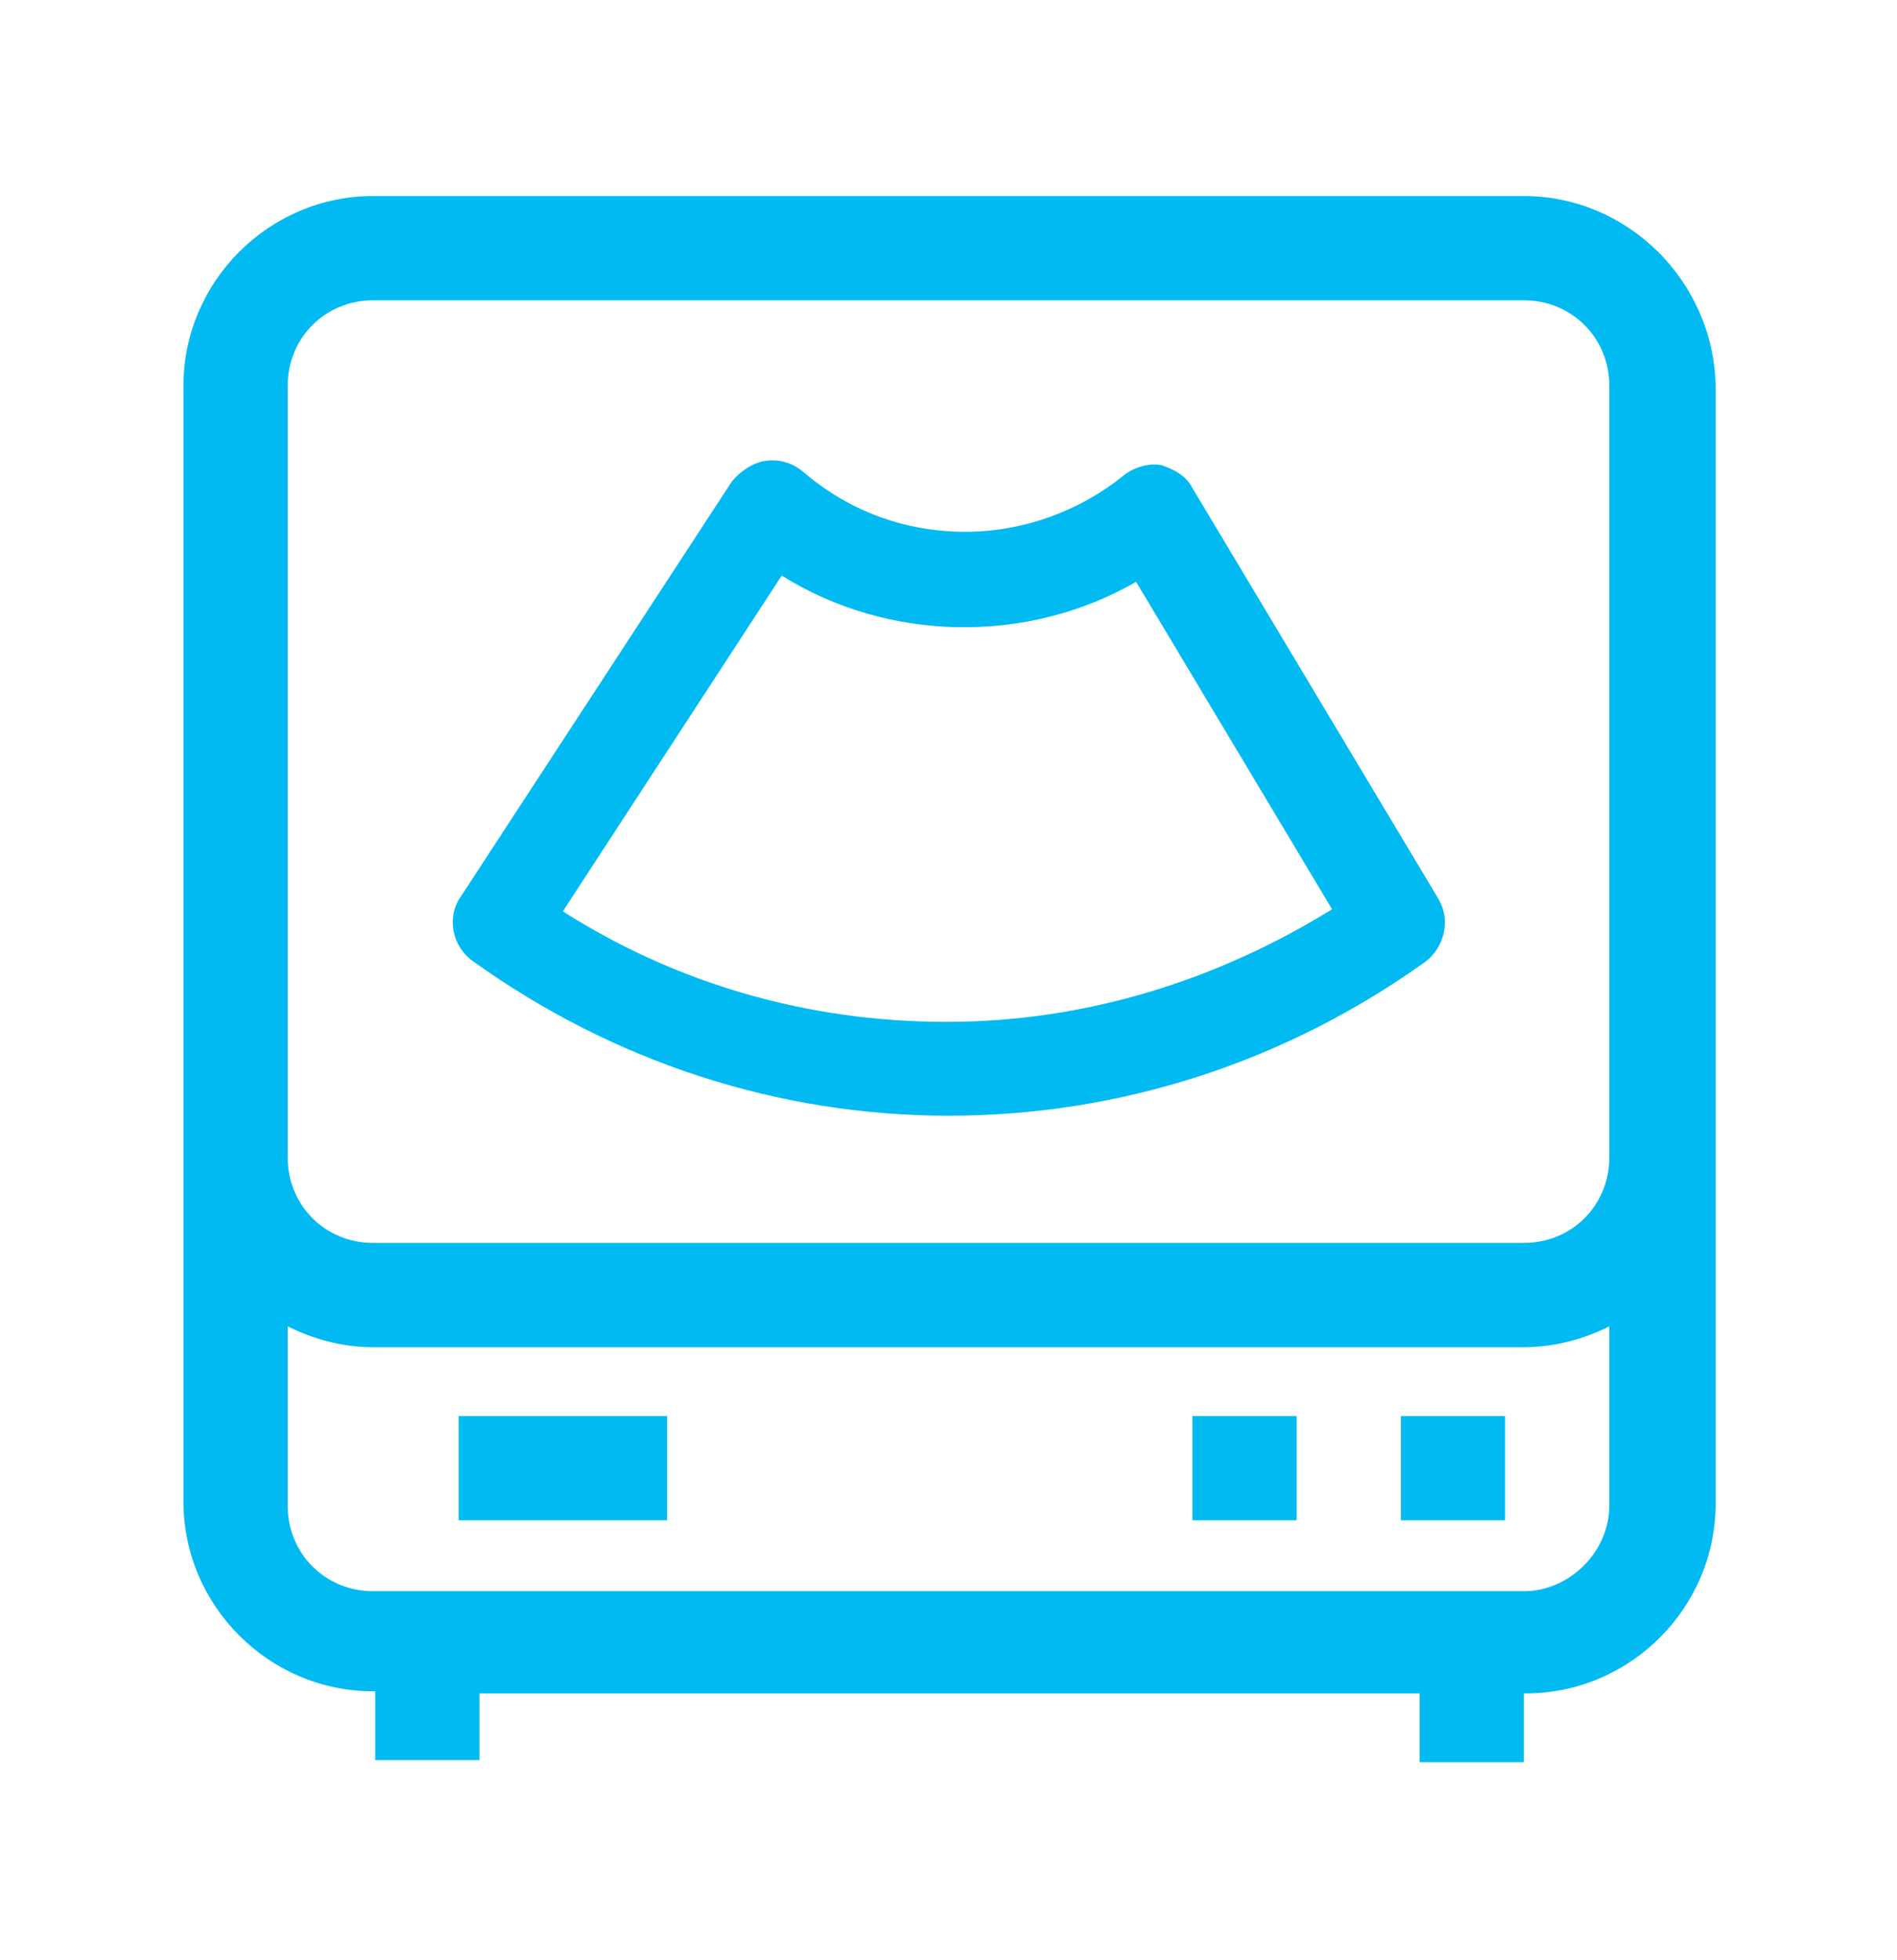
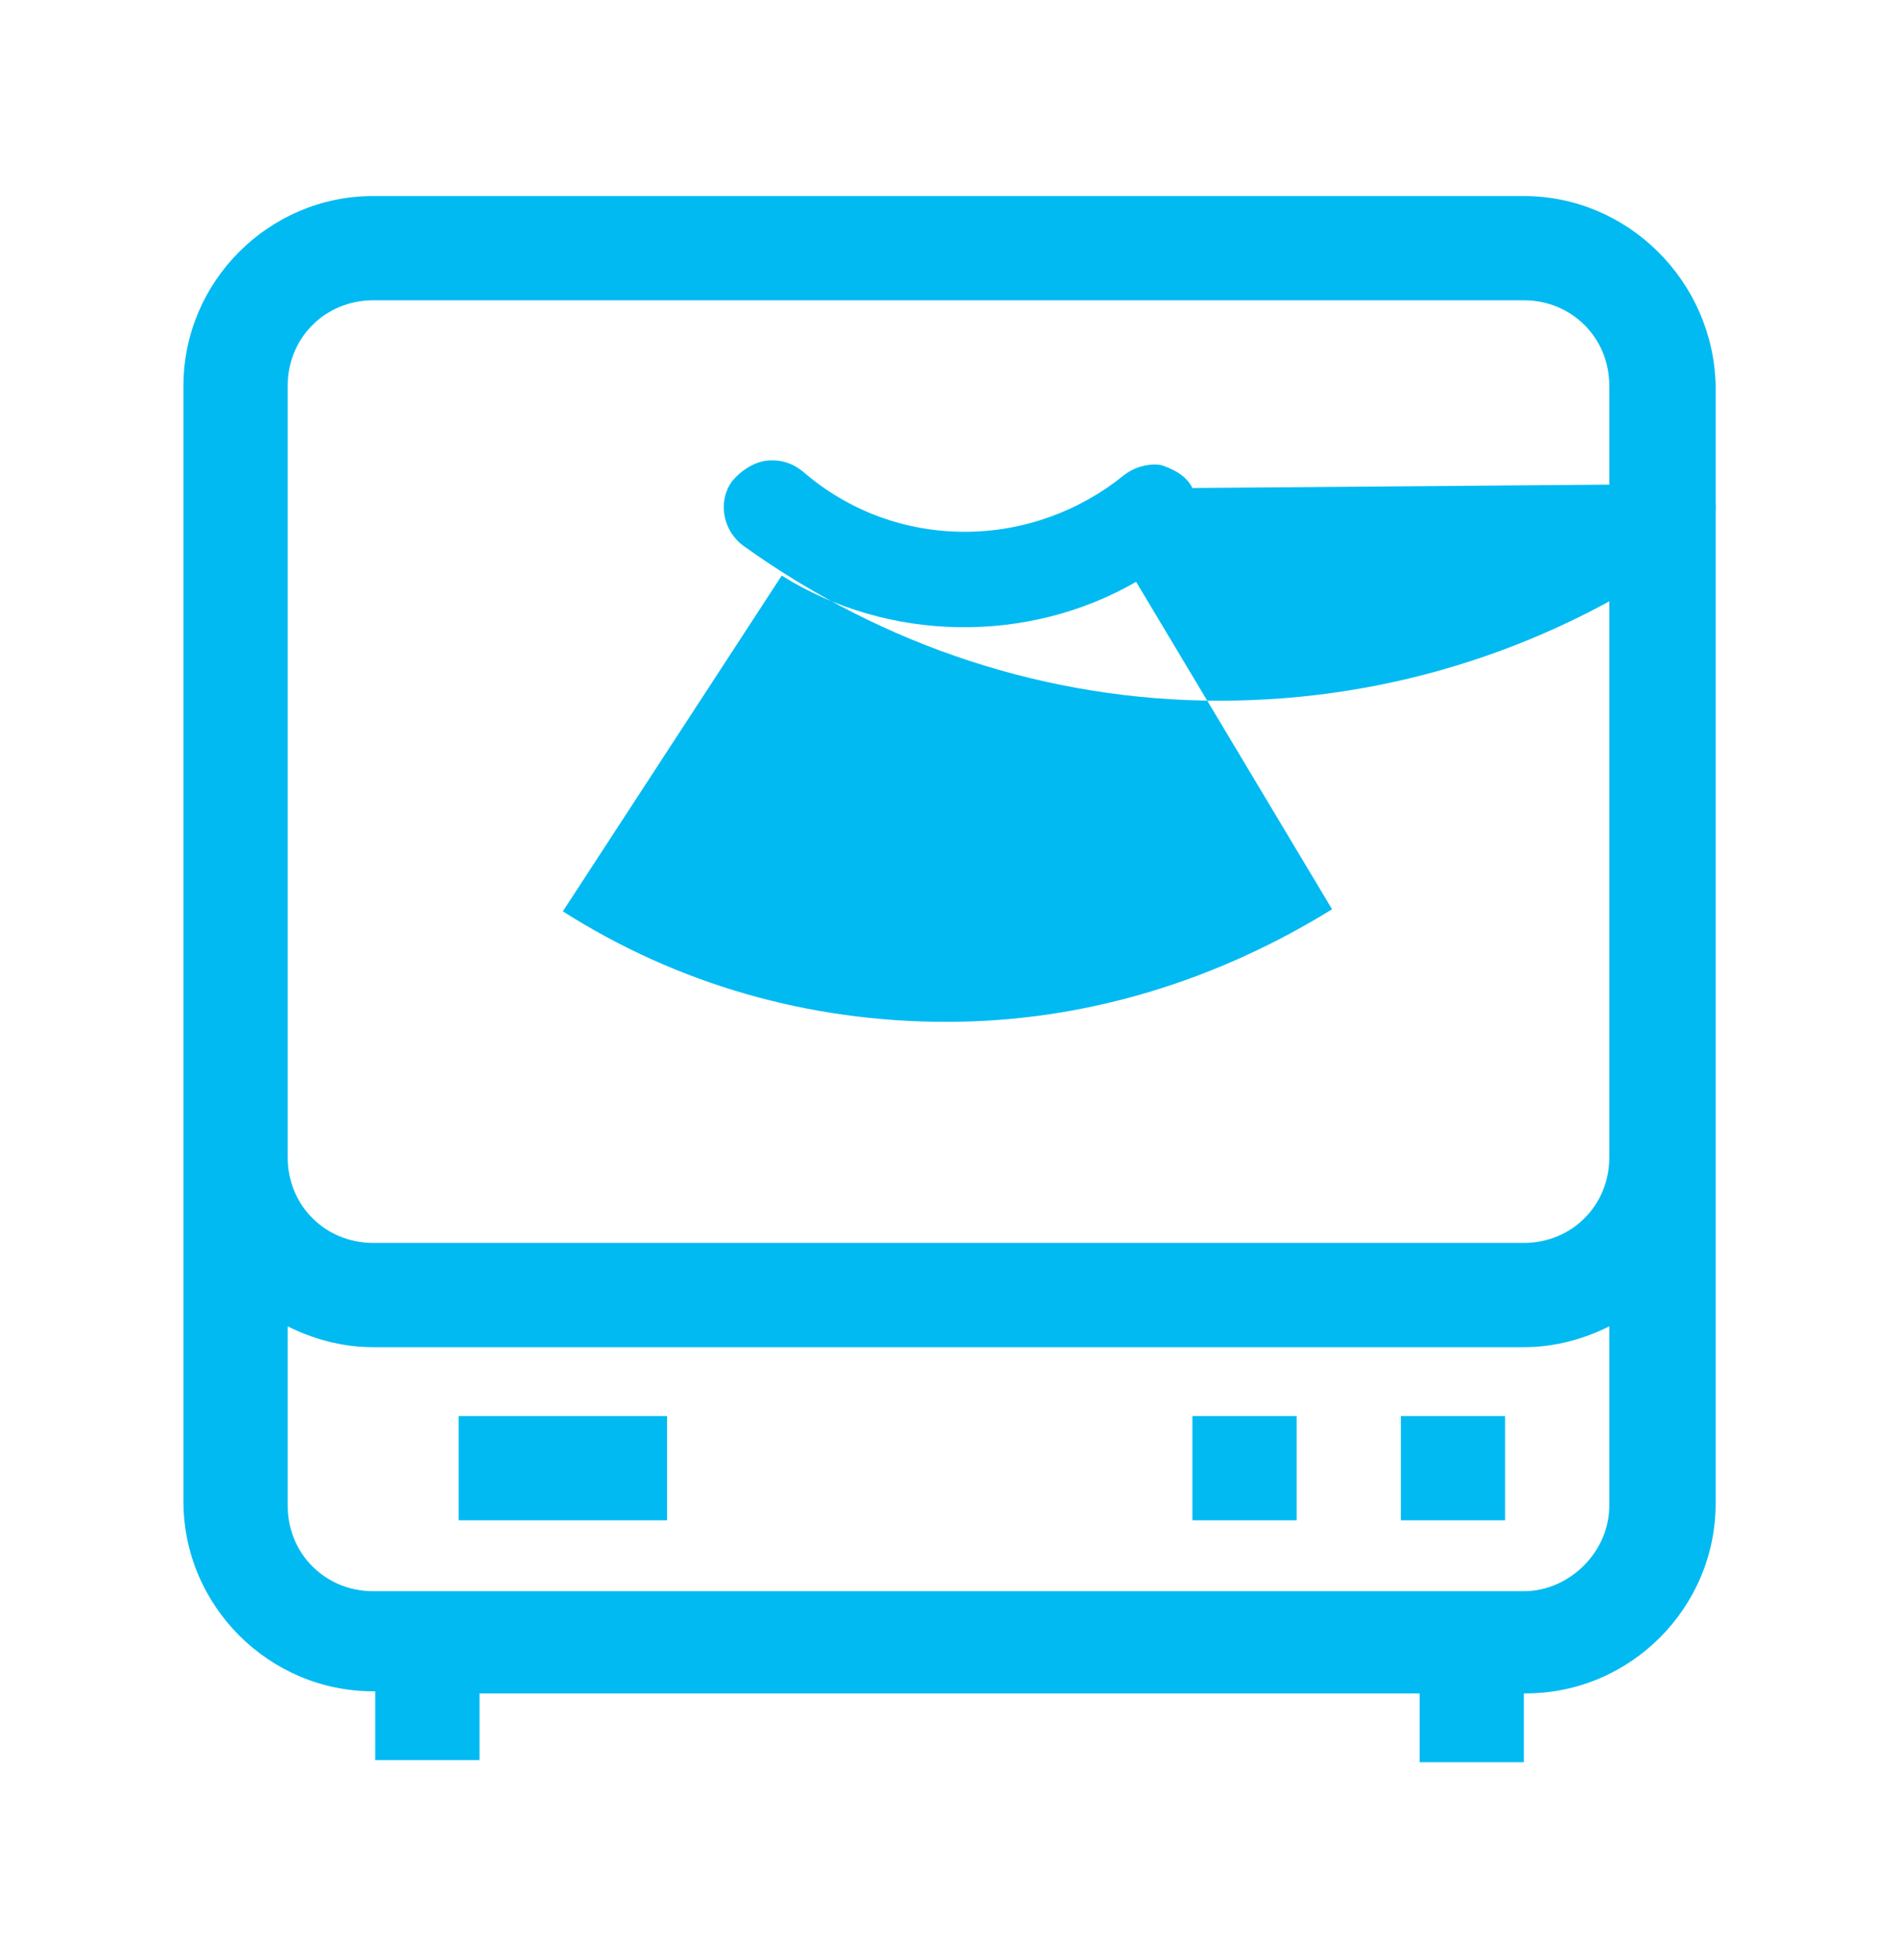
<svg xmlns="http://www.w3.org/2000/svg" version="1.1" id="Layer_1" x="0px" y="0px" viewBox="0 0 91 94" style="enable-background:new 0 0 91 94;" xml:space="preserve">
  <style type="text/css">
	.st0{fill:#01BAF2;}
</style>
-   <path class="st0" d="M57.2,23.4c-0.3-0.6-0.9-0.9-1.5-1.1c-0.6-0.1-1.3,0.1-1.8,0.5c-2.1,1.7-4.8,2.7-7.6,2.7c-2.9,0-5.6-1-7.8-2.9  c-0.5-0.4-1.1-0.6-1.8-0.5c-0.6,0.1-1.2,0.5-1.6,1l-13,19.9c-0.7,1-0.4,2.4,0.6,3.1c6.7,4.8,14.6,7.4,22.8,7.4  c8.3,0,16.2-2.6,22.9-7.4c0.9-0.7,1.2-2,0.6-3L57.2,23.4z M45.4,49c-6.6,0-12.9-1.8-18.4-5.3l10.5-16.1c5.1,3.2,11.8,3.3,17,0.3  l9.4,15.7C58.4,47,52.1,49,45.4,49z M73.1,9.4H17.9c-5,0-9.1,4.1-9.1,9.1v15.9v20.9v16.7c0,5,4.1,9.1,9.1,9.1H18v3.3h5v-3.2h45.1  v3.3h5v-3.3h0.1c5,0,9.1-4.1,9.1-9.1V55.5V34.5v-16C82.2,13.5,78.1,9.4,73.1,9.4z M73.1,76.3H17.9c-2.3,0-4.1-1.8-4.1-4.1v-8.6  c1.2,0.6,2.6,1,4.1,1h55.2c1.5,0,2.9-0.4,4.1-1v8.6C77.2,74.4,75.3,76.3,73.1,76.3z M77.2,55.5c0,2.3-1.8,4.1-4.1,4.1H17.9  c-2.3,0-4.1-1.8-4.1-4.1V34.5v-16c0-2.3,1.8-4.1,4.1-4.1h55.2c2.3,0,4.1,1.8,4.1,4.1v15.9V55.5z M22,67.9h10v5H22V67.9z M57.2,67.9  h5v5h-5V67.9z M67.2,67.9h5v5h-5V67.9z" />
+   <path class="st0" d="M57.2,23.4c-0.3-0.6-0.9-0.9-1.5-1.1c-0.6-0.1-1.3,0.1-1.8,0.5c-2.1,1.7-4.8,2.7-7.6,2.7c-2.9,0-5.6-1-7.8-2.9  c-0.5-0.4-1.1-0.6-1.8-0.5c-0.6,0.1-1.2,0.5-1.6,1c-0.7,1-0.4,2.4,0.6,3.1c6.7,4.8,14.6,7.4,22.8,7.4  c8.3,0,16.2-2.6,22.9-7.4c0.9-0.7,1.2-2,0.6-3L57.2,23.4z M45.4,49c-6.6,0-12.9-1.8-18.4-5.3l10.5-16.1c5.1,3.2,11.8,3.3,17,0.3  l9.4,15.7C58.4,47,52.1,49,45.4,49z M73.1,9.4H17.9c-5,0-9.1,4.1-9.1,9.1v15.9v20.9v16.7c0,5,4.1,9.1,9.1,9.1H18v3.3h5v-3.2h45.1  v3.3h5v-3.3h0.1c5,0,9.1-4.1,9.1-9.1V55.5V34.5v-16C82.2,13.5,78.1,9.4,73.1,9.4z M73.1,76.3H17.9c-2.3,0-4.1-1.8-4.1-4.1v-8.6  c1.2,0.6,2.6,1,4.1,1h55.2c1.5,0,2.9-0.4,4.1-1v8.6C77.2,74.4,75.3,76.3,73.1,76.3z M77.2,55.5c0,2.3-1.8,4.1-4.1,4.1H17.9  c-2.3,0-4.1-1.8-4.1-4.1V34.5v-16c0-2.3,1.8-4.1,4.1-4.1h55.2c2.3,0,4.1,1.8,4.1,4.1v15.9V55.5z M22,67.9h10v5H22V67.9z M57.2,67.9  h5v5h-5V67.9z M67.2,67.9h5v5h-5V67.9z" />
</svg>